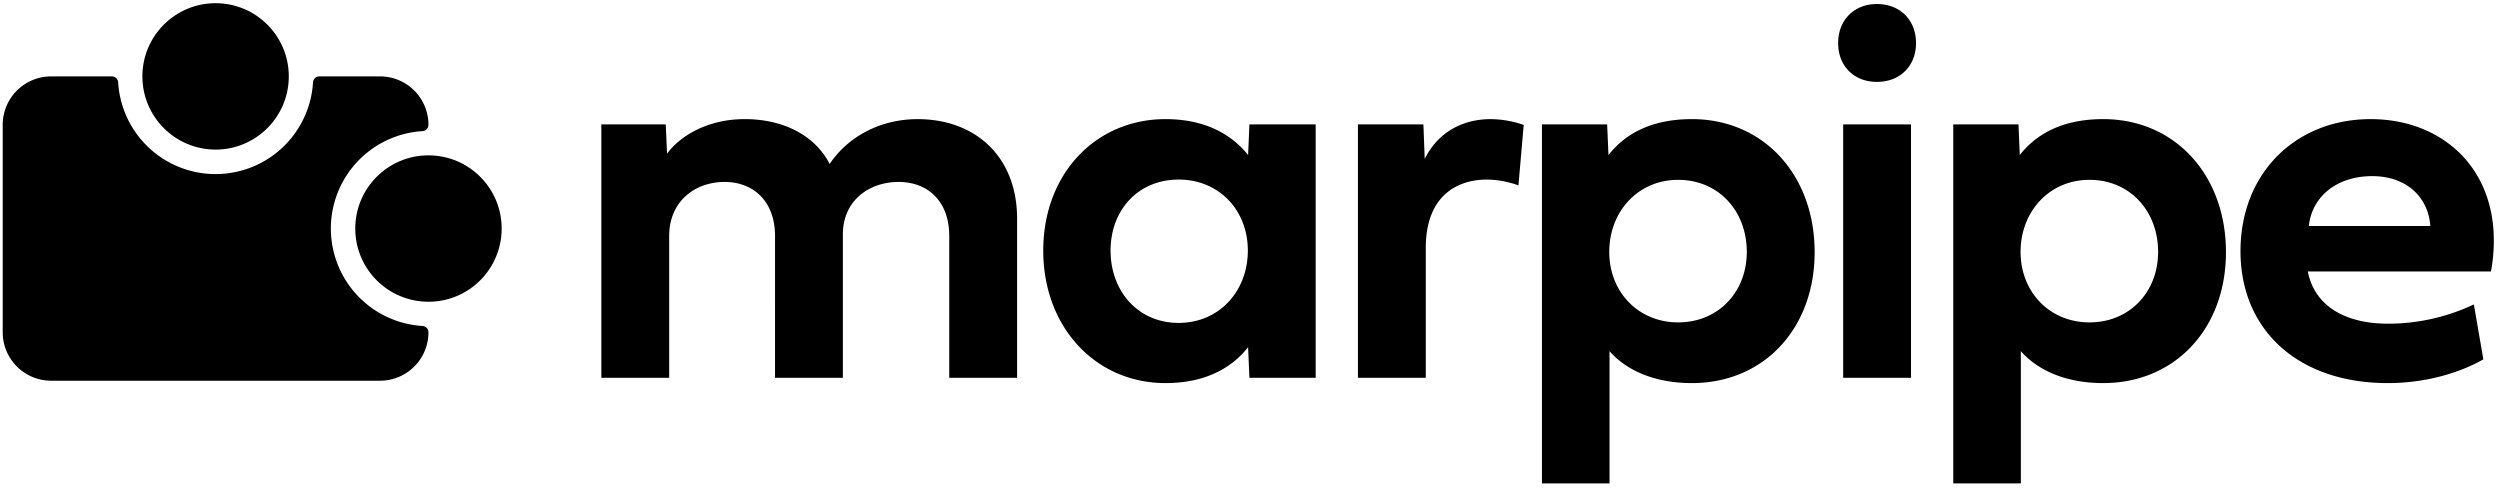
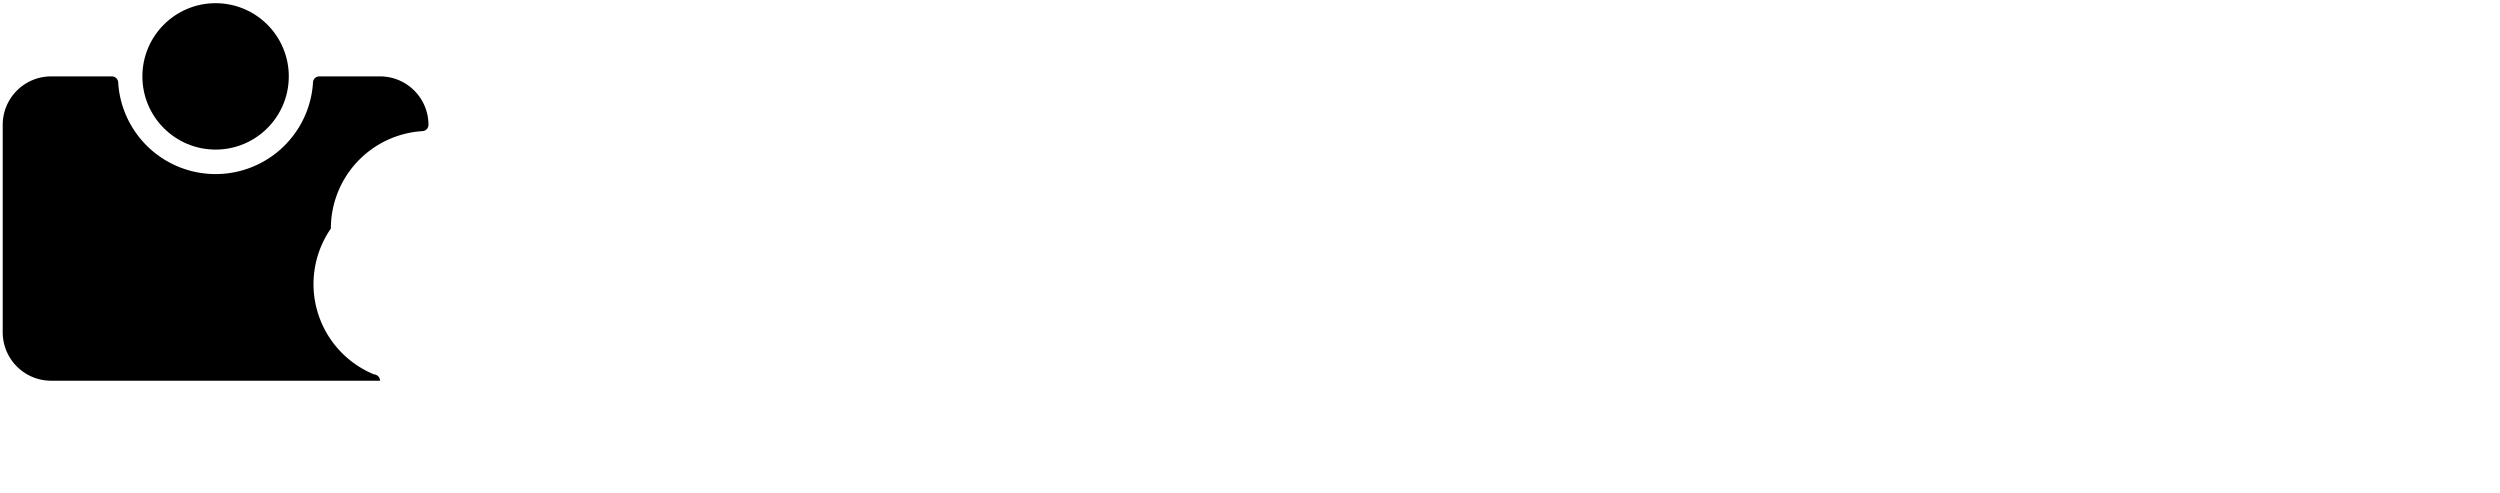
<svg xmlns="http://www.w3.org/2000/svg" width="1156" height="228" viewBox="0 0 1156 228">
  <defs>
    <clipPath id="clip-Website_Logo">
      <rect width="1156" height="228" />
    </clipPath>
  </defs>
  <g id="Website_Logo" data-name="Website Logo" clip-path="url(#clip-Website_Logo)">
    <g id="Black_Logo" data-name="Black Logo" transform="translate(1.252 1.473)">
      <g id="Group_1744" data-name="Group 1744">
-         <path id="Path_4273" data-name="Path 4273" d="M151.739,217.07a45.132,45.132,0,0,1,42.385-45.048,2.917,2.917,0,0,0,2.746-2.912h0a22.4,22.4,0,0,0-22.4-22.4H146.4a2.917,2.917,0,0,0-2.912,2.746,45.131,45.131,0,0,1-90.1,0,2.917,2.917,0,0,0-2.912-2.746H22.4A22.4,22.4,0,0,0,0,169.11v95.921a22.4,22.4,0,0,0,22.4,22.4H174.469a22.4,22.4,0,0,0,22.4-22.4h0a2.917,2.917,0,0,0-2.746-2.912A45.134,45.134,0,0,1,151.739,217.07Z" transform="translate(0 -112.861)" />
+         <path id="Path_4273" data-name="Path 4273" d="M151.739,217.07a45.132,45.132,0,0,1,42.385-45.048,2.917,2.917,0,0,0,2.746-2.912h0a22.4,22.4,0,0,0-22.4-22.4H146.4a2.917,2.917,0,0,0-2.912,2.746,45.131,45.131,0,0,1-90.1,0,2.917,2.917,0,0,0-2.912-2.746H22.4A22.4,22.4,0,0,0,0,169.11v95.921a22.4,22.4,0,0,0,22.4,22.4H174.469h0a2.917,2.917,0,0,0-2.746-2.912A45.134,45.134,0,0,1,151.739,217.07Z" transform="translate(0 -112.861)" />
        <circle id="Ellipse_59" data-name="Ellipse 59" cx="33.849" cy="33.849" r="33.849" transform="translate(64.587 0)" />
-         <circle id="Ellipse_60" data-name="Ellipse 60" cx="33.849" cy="33.849" r="33.849" transform="translate(163.021 70.36)" />
      </g>
-       <path id="Path_4625" data-name="Path 4625" d="M76.856-70.542c-17.211,0-29.905,7.812-35.887,15.99L40.359-68.1H10.576V49.08h31.37V-16.468c0-16.234,12.084-25.023,25.633-25.023,13.183,0,23.314,8.789,23.314,25.023V49.08h31.37V-17.2c0-15.868,12.328-24.291,25.755-24.291s23.436,8.789,23.436,25.023V49.08h31.37v-73.6c0-28.563-19.164-46.018-46.018-46.018-17.455,0-32.347,8.3-40.647,20.751C109.325-63.1,94.677-70.542,76.856-70.542ZM271.434,51.521c18.187,0,30.516-6.836,38.206-16.6l.61,14.159h30.638V-68.1H310.25l-.61,14.159c-7.69-9.643-20.018-16.6-38.206-16.6-32.225,0-56.515,25.267-56.515,60.787S239.21,51.521,271.434,51.521ZM309.518-9.755c0,18.8-13.3,33.445-31.981,33.445-18.8,0-31.492-14.648-31.492-33.445,0-18.676,12.695-32.835,31.492-32.835C296.213-42.59,309.518-28.43,309.518-9.755ZM390.7-68.1H360.428V49.08H391.8V-10.975c0-24.168,14.526-31.614,28.319-31.614A43.9,43.9,0,0,1,434.642-39.9l2.441-27.952a47.451,47.451,0,0,0-15.258-2.685c-13.183,0-24.535,6.225-30.516,18.432Zm124.148-2.441c-18.8,0-30.882,6.836-38.572,16.6l-.61-14.159h-30.15V97.9h31.248V36.751c7.812,8.911,20.873,14.77,38.084,14.77,33.2,0,56.759-25.145,56.759-60.543C571.607-44.665,548.049-70.542,514.847-70.542Zm-38.206,61.4c0-18.676,13.3-33.323,31.858-33.323,18.676,0,31.736,14.4,31.736,33.323,0,18.554-13.183,32.591-31.736,32.591C490.069,23.446,476.642,9.409,476.642-9.144ZM616.17,49.08V-68.1H584.8V49.08ZM600.423-87.753c10.62,0,18.065-7.324,18.065-17.943,0-10.742-7.446-18.065-18.065-18.065S582.48-116.316,582.48-105.7,589.8-87.753,600.423-87.753ZM705.041-70.542c-18.8,0-30.882,6.836-38.572,16.6l-.61-14.159h-30.15V97.9h31.248V36.751c7.812,8.911,20.873,14.77,38.084,14.77,33.2,0,56.759-25.145,56.759-60.543C761.8-44.665,738.242-70.542,705.041-70.542Zm-38.206,61.4c0-18.676,13.3-33.323,31.858-33.323,18.676,0,31.736,14.4,31.736,33.323,0,18.554-13.183,32.591-31.736,32.591C680.262,23.446,666.836,9.409,666.836-9.144ZM876.427,15.146a92.863,92.863,0,0,1-39.67,8.911c-19.286,0-33.934-7.812-37.107-24.168h84.712c7.69-43.332-19.652-70.43-55.661-70.43-34.788,0-60.177,25.145-60.177,61.032,0,36.5,26.61,61.032,68.111,61.032,17.089,0,32.835-4.516,44.187-10.986ZM800.138-21.107c1.343-13.3,12.572-23.07,29.3-23.07,16.112,0,26,10.009,26.854,23.07Z" transform="translate(266.229 124.149)" />
    </g>
  </g>
</svg>